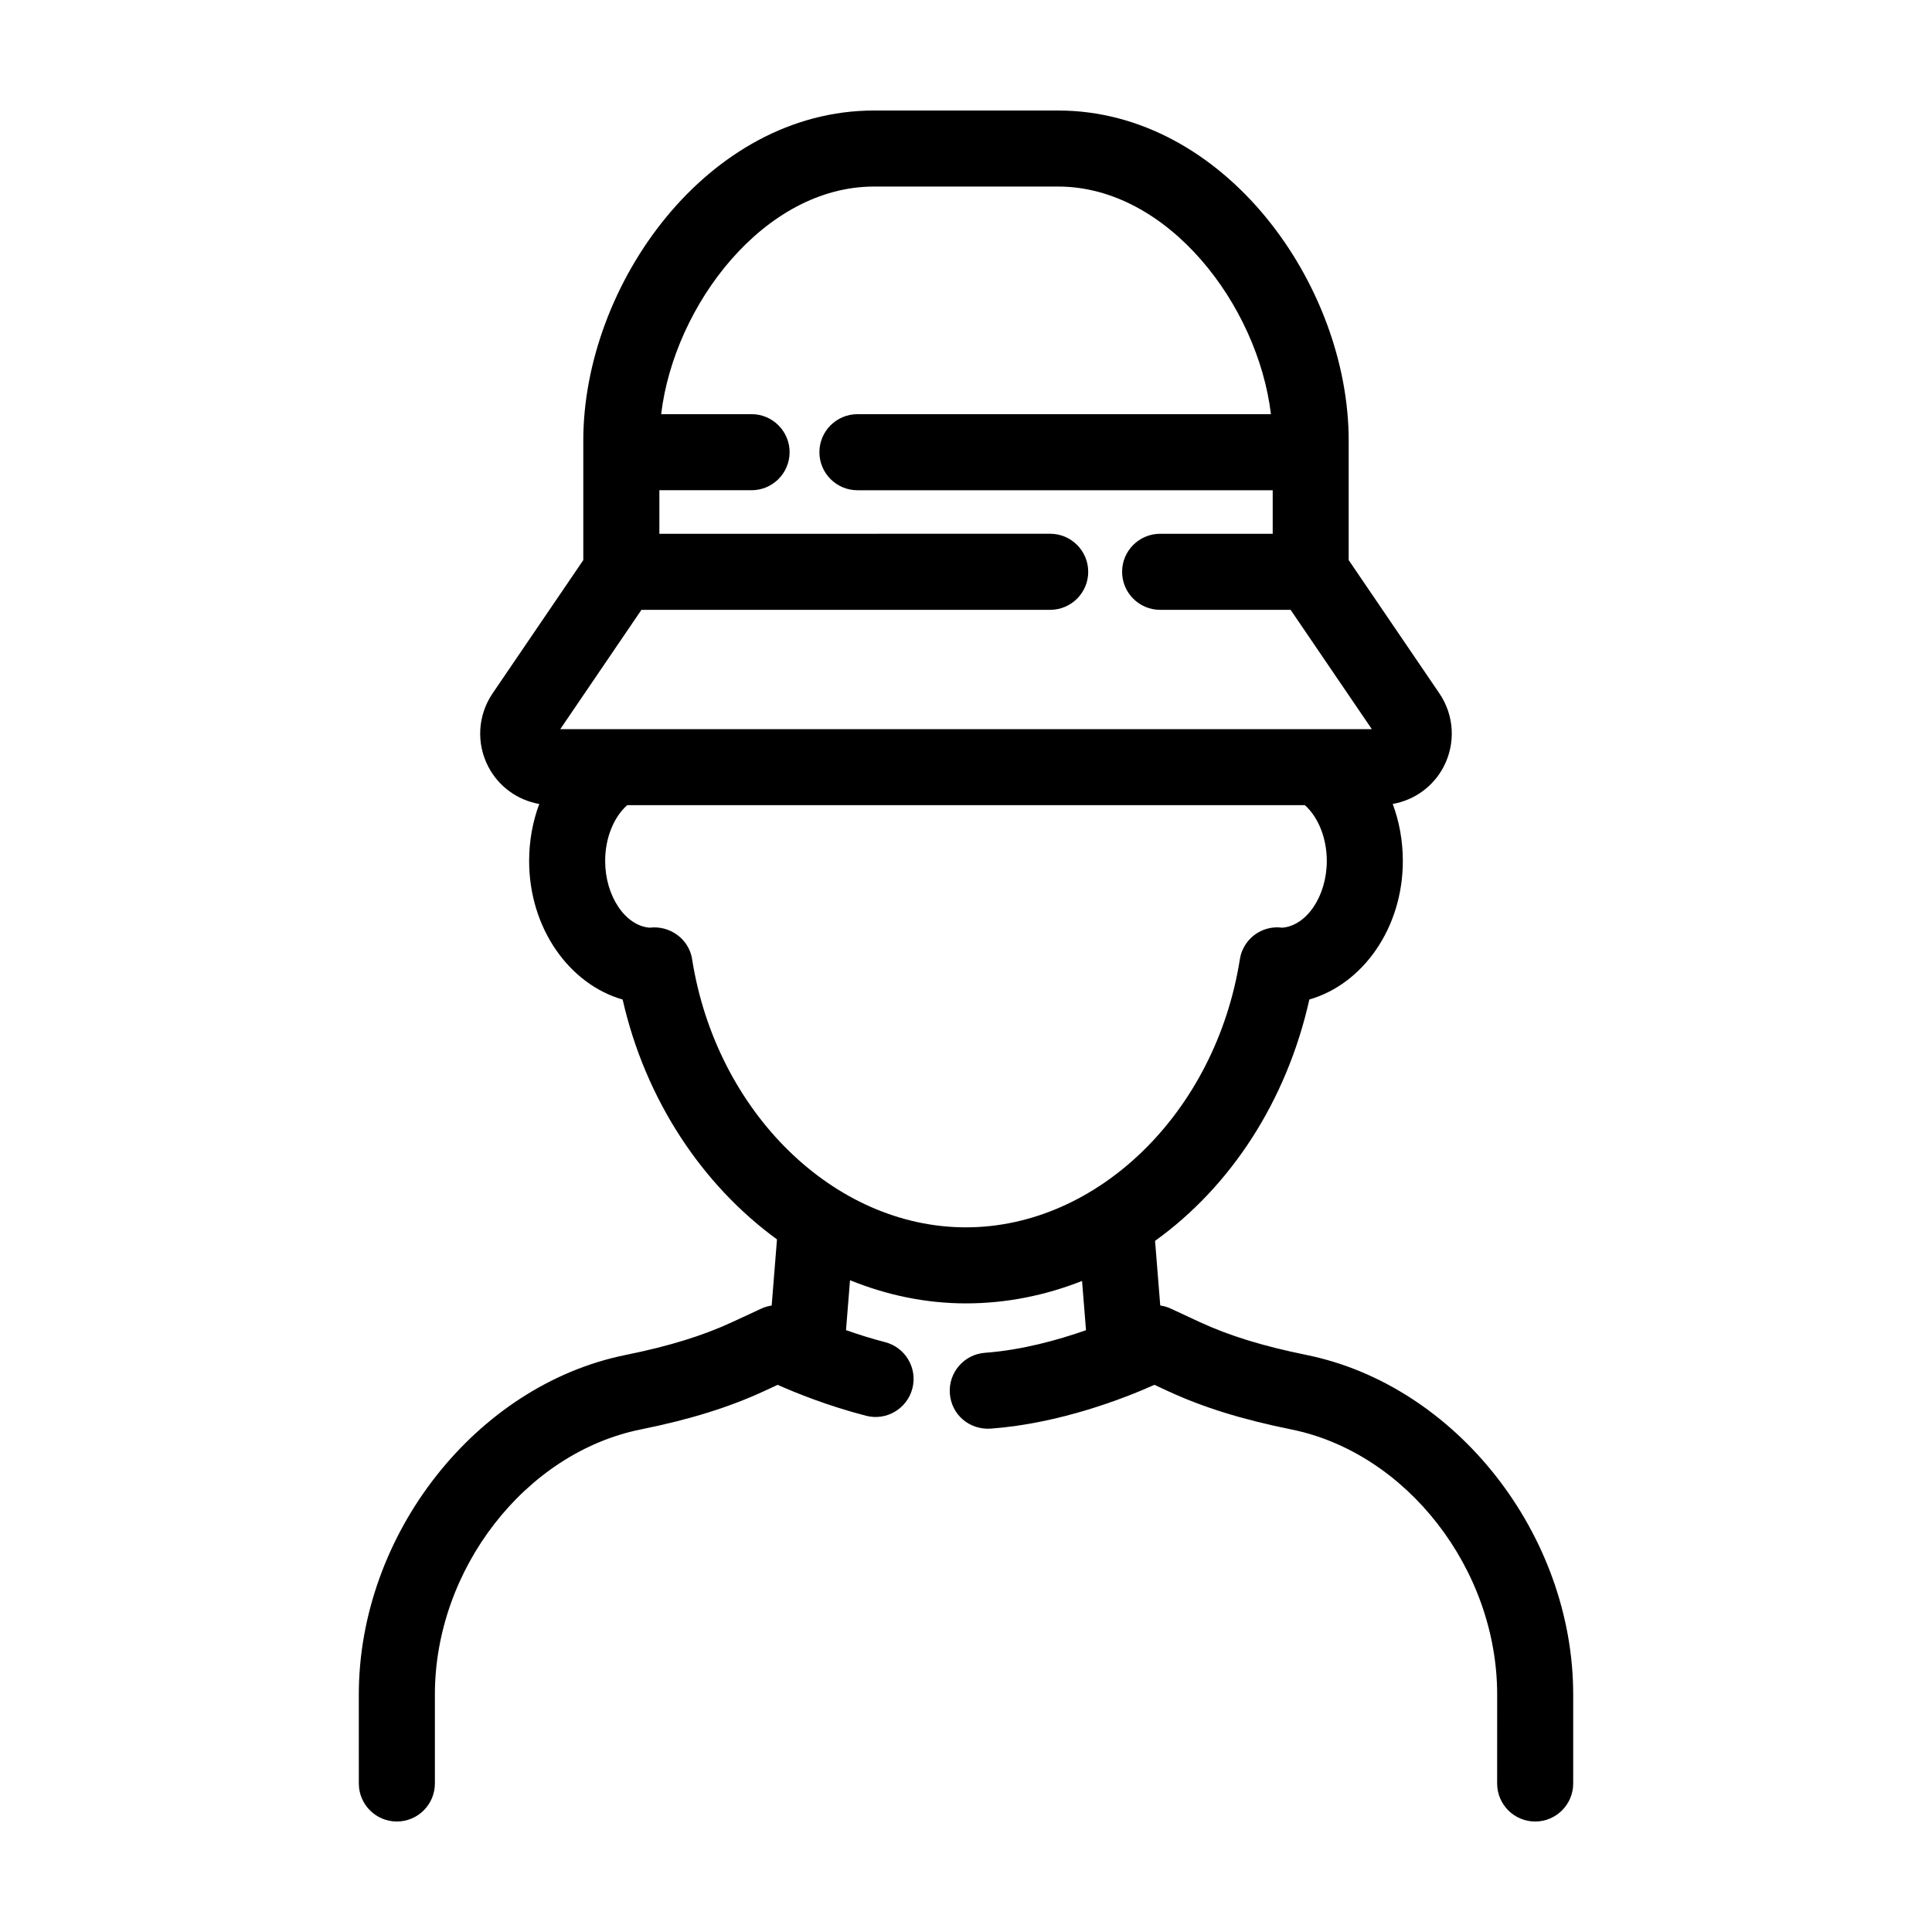
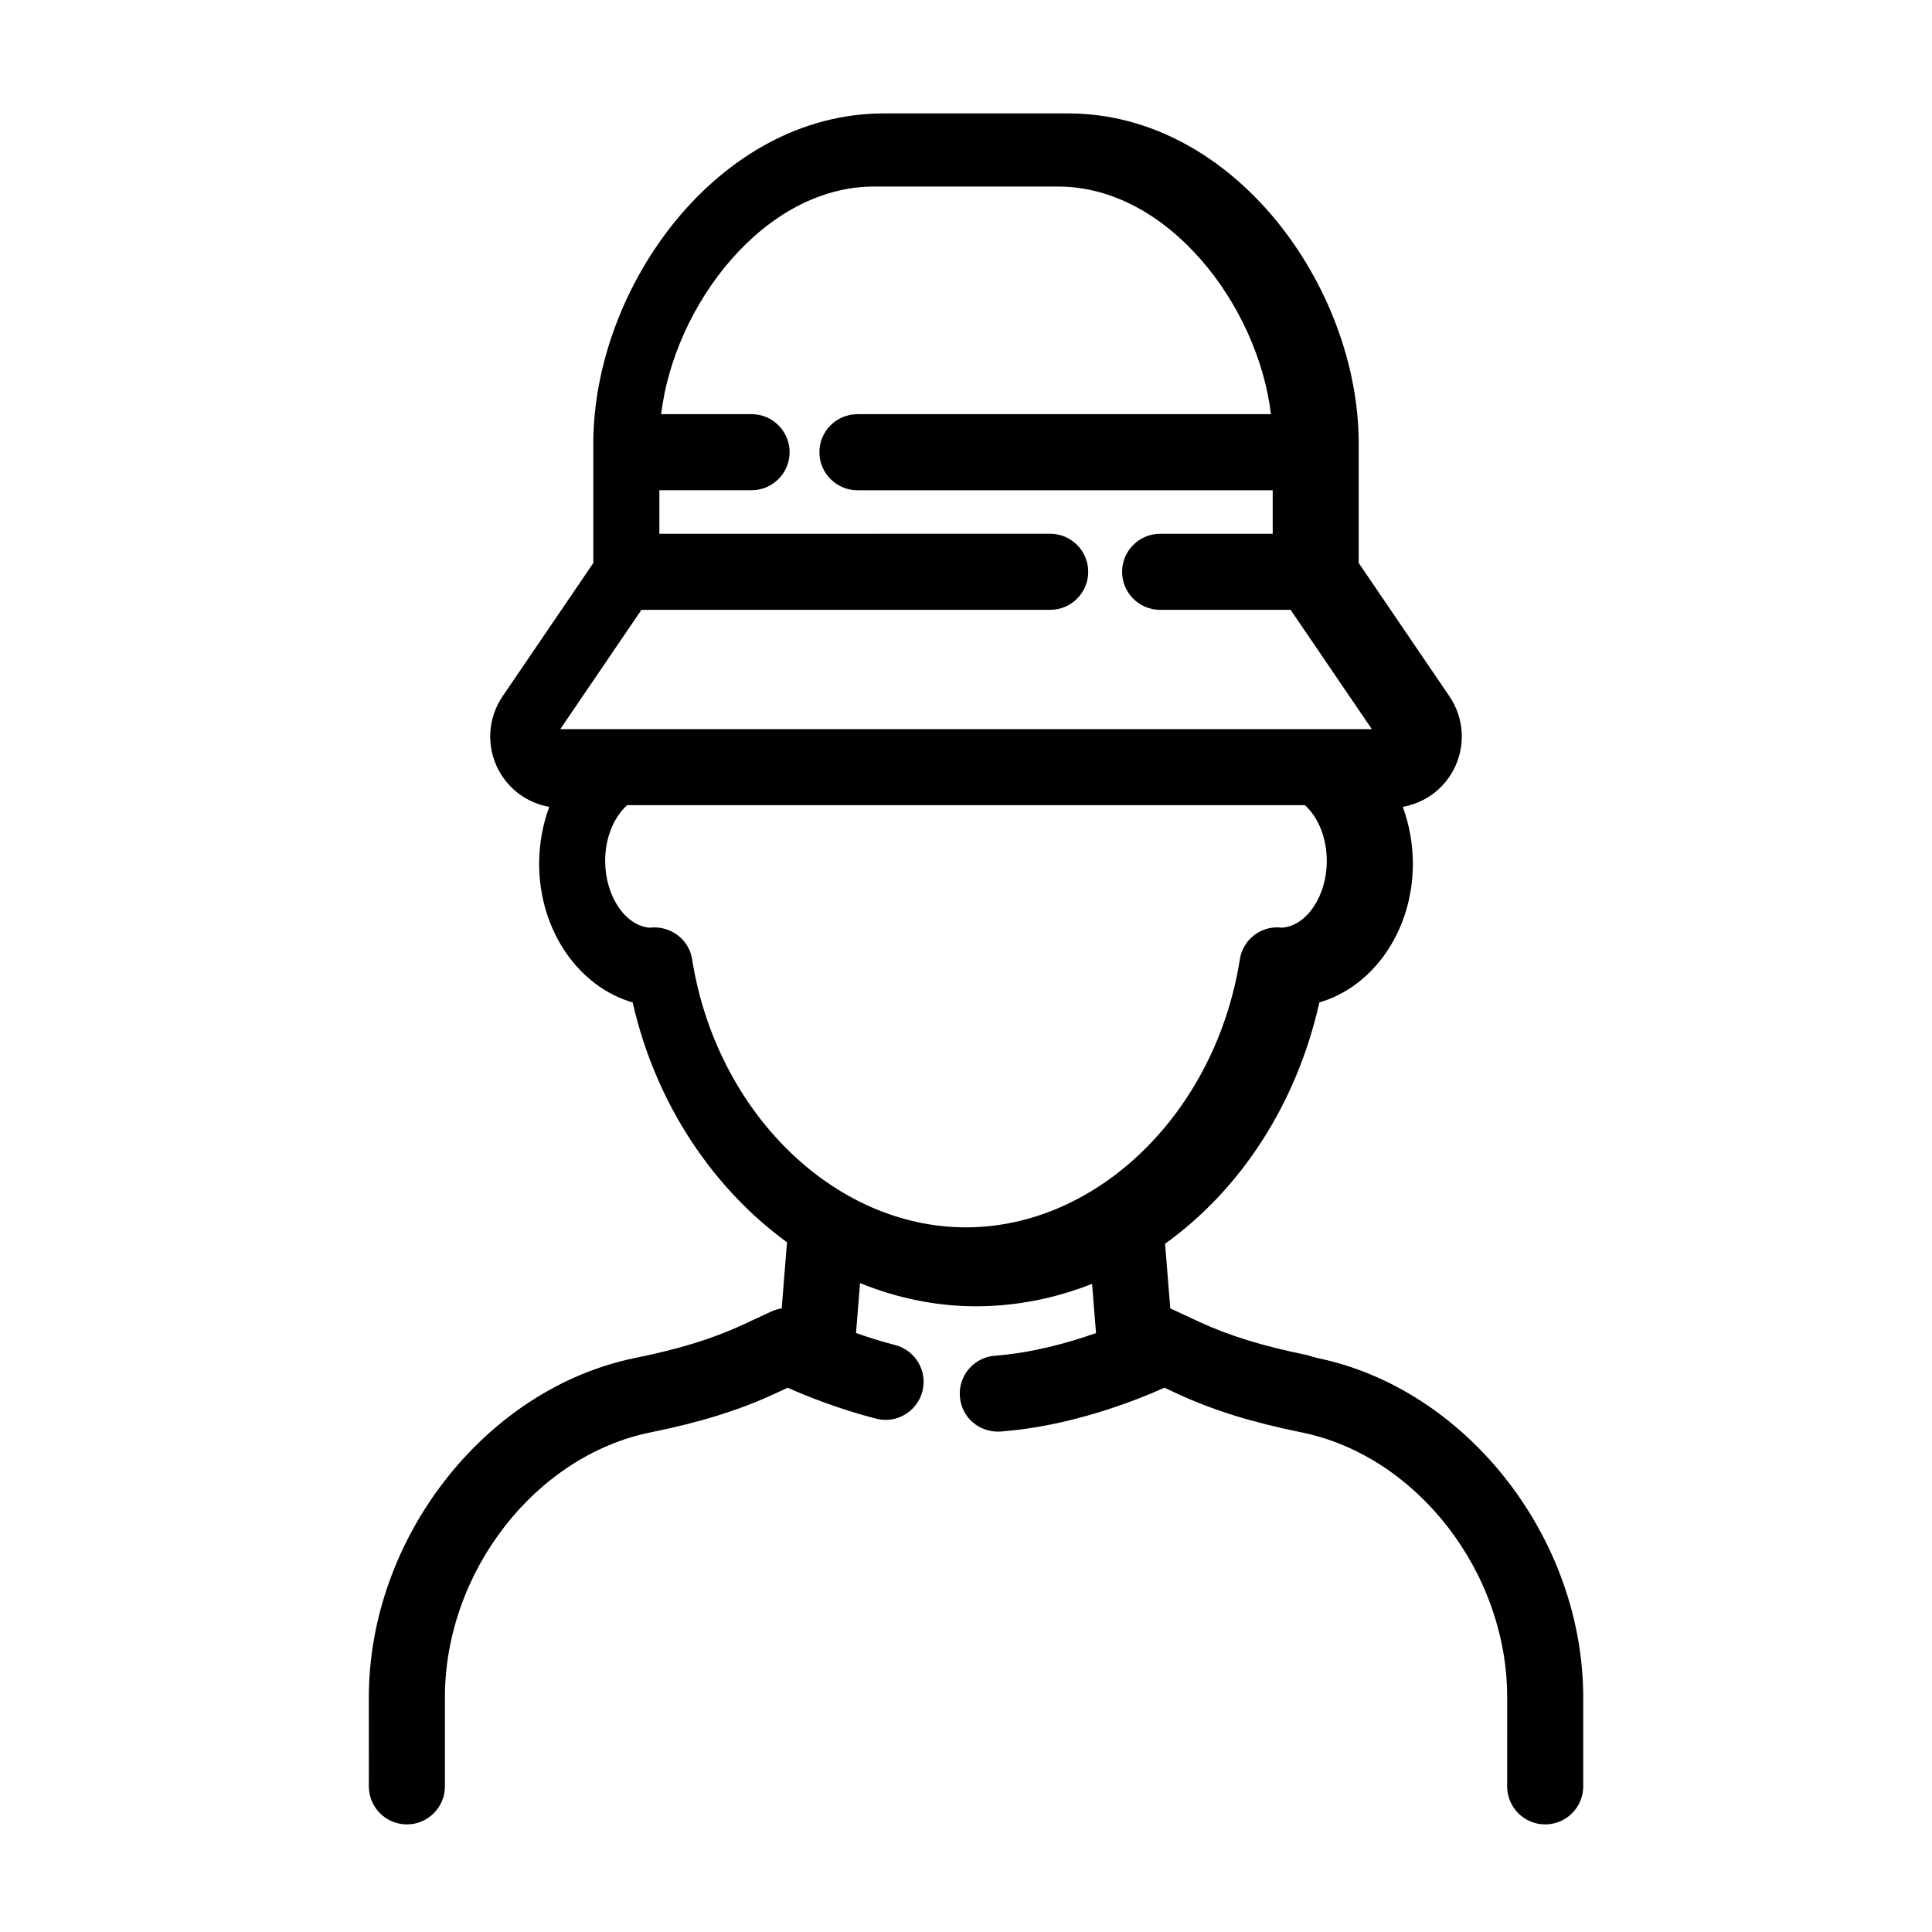
<svg xmlns="http://www.w3.org/2000/svg" fill="#000000" width="800px" height="800px" version="1.1" viewBox="144 144 512 512">
-   <path d="m490.2 503.07c-11.48-2.328-20.465-5.098-28.266-8.715l-7.801-3.621c-0.852-0.395-1.75-0.621-2.656-0.766l-1.375-17.125c19.871-14.277 34.816-36.828 40.891-63.969 14.199-4.082 24.773-18.969 24.773-36.711 0-5.309-0.941-10.434-2.68-15.105 5.691-1.008 10.676-4.539 13.441-9.77 3.293-6.227 2.883-13.719-1.082-19.543l-24.031-35.312v-31.676c0.008-41.285-32.934-87.469-77.02-87.469h-48.789c-44.09 0-77.027 46.184-77.027 87.473v31.676l-24.035 35.316c-3.961 5.824-4.375 13.316-1.078 19.543 2.769 5.231 7.75 8.762 13.445 9.77-1.742 4.672-2.684 9.789-2.684 15.105 0 17.75 10.578 32.637 24.781 36.719 6.039 26.621 21.113 49.148 40.902 63.562l-1.406 17.527c-0.902 0.145-1.793 0.371-2.641 0.766l-7.789 3.613c-7.828 3.633-16.816 6.402-28.289 8.723-39.641 8.016-70.695 47.551-70.695 90l0.004 23.559c0 5.562 4.516 10.078 10.078 10.078s10.078-4.516 10.078-10.078v-23.574c0-33.207 23.957-64.062 54.539-70.246 13.059-2.641 23.473-5.879 32.777-10.191l3.523-1.633c4.918 2.191 13.375 5.602 23.426 8.195 5.375 1.406 10.879-1.855 12.277-7.234 1.391-5.387-1.848-10.887-7.238-12.277-3.762-0.973-7.234-2.082-10.352-3.18l1.062-13.227c9.719 3.941 20.066 6.137 30.711 6.137 10.742 0 21.094-2.125 30.781-5.945l1.047 13.047c-7.367 2.594-16.953 5.266-26.777 5.992-5.551 0.414-9.719 5.238-9.305 10.793 0.402 5.547 5.09 9.648 10.793 9.309 18.398-1.359 35.504-8.07 43.43-11.613l3.516 1.637c9.273 4.301 19.68 7.543 32.754 10.188 30.586 6.191 54.551 37.051 54.551 70.242l-0.008 23.582c0 5.562 4.516 10.078 10.078 10.078s10.078-4.516 10.078-10.078v-23.574c-0.008-42.434-31.07-81.965-70.715-89.996zm-176.21-197.46h108.32c5.562 0 10.078-4.516 10.078-10.078s-4.516-10.078-10.078-10.078l-103.57 0.004v-11.543h24.434c5.562 0 10.078-4.516 10.078-10.078s-4.516-10.078-10.078-10.078h-23.961c3.434-28.844 27.27-60.32 56.402-60.32h48.789c29.129 0 52.969 31.477 56.406 60.324h-109.58c-5.562 0-10.078 4.516-10.078 10.078s4.516 10.078 10.078 10.078h110.05v11.543l-29.832-0.004c-5.562 0-10.078 4.516-10.078 10.078s4.516 10.078 10.078 10.078h34.578l21.52 31.617h-215.07zm13.441 92.691c-0.109-0.73-0.293-1.461-0.574-2.176-0.73-1.844-1.953-3.324-3.441-4.41-0.012-0.012-0.023-0.016-0.035-0.023-0.504-0.363-1.031-0.676-1.594-0.938-0.035-0.016-0.066-0.031-0.102-0.047-0.574-0.262-1.164-0.48-1.785-0.629-0.004 0-0.004 0-0.012-0.004-1.188-0.293-2.438-0.395-3.703-0.23-6.465-0.473-11.812-8.379-11.812-17.684 0-6.035 2.238-11.559 5.828-14.781h179.61c3.578 3.231 5.801 8.746 5.801 14.781 0 9.301-5.344 17.199-11.824 17.684-4.504-0.598-8.922 1.91-10.652 6.281-0.281 0.715-0.465 1.445-0.574 2.176-6.422 40.449-37.633 70.957-72.598 70.957-34.922 0.004-66.109-30.5-72.531-70.957z" />
+   <path d="m490.2 503.07c-11.48-2.328-20.465-5.098-28.266-8.715l-7.801-3.621l-1.375-17.125c19.871-14.277 34.816-36.828 40.891-63.969 14.199-4.082 24.773-18.969 24.773-36.711 0-5.309-0.941-10.434-2.68-15.105 5.691-1.008 10.676-4.539 13.441-9.77 3.293-6.227 2.883-13.719-1.082-19.543l-24.031-35.312v-31.676c0.008-41.285-32.934-87.469-77.02-87.469h-48.789c-44.09 0-77.027 46.184-77.027 87.473v31.676l-24.035 35.316c-3.961 5.824-4.375 13.316-1.078 19.543 2.769 5.231 7.75 8.762 13.445 9.77-1.742 4.672-2.684 9.789-2.684 15.105 0 17.75 10.578 32.637 24.781 36.719 6.039 26.621 21.113 49.148 40.902 63.562l-1.406 17.527c-0.902 0.145-1.793 0.371-2.641 0.766l-7.789 3.613c-7.828 3.633-16.816 6.402-28.289 8.723-39.641 8.016-70.695 47.551-70.695 90l0.004 23.559c0 5.562 4.516 10.078 10.078 10.078s10.078-4.516 10.078-10.078v-23.574c0-33.207 23.957-64.062 54.539-70.246 13.059-2.641 23.473-5.879 32.777-10.191l3.523-1.633c4.918 2.191 13.375 5.602 23.426 8.195 5.375 1.406 10.879-1.855 12.277-7.234 1.391-5.387-1.848-10.887-7.238-12.277-3.762-0.973-7.234-2.082-10.352-3.18l1.062-13.227c9.719 3.941 20.066 6.137 30.711 6.137 10.742 0 21.094-2.125 30.781-5.945l1.047 13.047c-7.367 2.594-16.953 5.266-26.777 5.992-5.551 0.414-9.719 5.238-9.305 10.793 0.402 5.547 5.09 9.648 10.793 9.309 18.398-1.359 35.504-8.07 43.43-11.613l3.516 1.637c9.273 4.301 19.68 7.543 32.754 10.188 30.586 6.191 54.551 37.051 54.551 70.242l-0.008 23.582c0 5.562 4.516 10.078 10.078 10.078s10.078-4.516 10.078-10.078v-23.574c-0.008-42.434-31.07-81.965-70.715-89.996zm-176.21-197.46h108.32c5.562 0 10.078-4.516 10.078-10.078s-4.516-10.078-10.078-10.078l-103.57 0.004v-11.543h24.434c5.562 0 10.078-4.516 10.078-10.078s-4.516-10.078-10.078-10.078h-23.961c3.434-28.844 27.27-60.32 56.402-60.32h48.789c29.129 0 52.969 31.477 56.406 60.324h-109.58c-5.562 0-10.078 4.516-10.078 10.078s4.516 10.078 10.078 10.078h110.05v11.543l-29.832-0.004c-5.562 0-10.078 4.516-10.078 10.078s4.516 10.078 10.078 10.078h34.578l21.52 31.617h-215.07zm13.441 92.691c-0.109-0.73-0.293-1.461-0.574-2.176-0.73-1.844-1.953-3.324-3.441-4.41-0.012-0.012-0.023-0.016-0.035-0.023-0.504-0.363-1.031-0.676-1.594-0.938-0.035-0.016-0.066-0.031-0.102-0.047-0.574-0.262-1.164-0.48-1.785-0.629-0.004 0-0.004 0-0.012-0.004-1.188-0.293-2.438-0.395-3.703-0.23-6.465-0.473-11.812-8.379-11.812-17.684 0-6.035 2.238-11.559 5.828-14.781h179.61c3.578 3.231 5.801 8.746 5.801 14.781 0 9.301-5.344 17.199-11.824 17.684-4.504-0.598-8.922 1.91-10.652 6.281-0.281 0.715-0.465 1.445-0.574 2.176-6.422 40.449-37.633 70.957-72.598 70.957-34.922 0.004-66.109-30.5-72.531-70.957z" />
</svg>